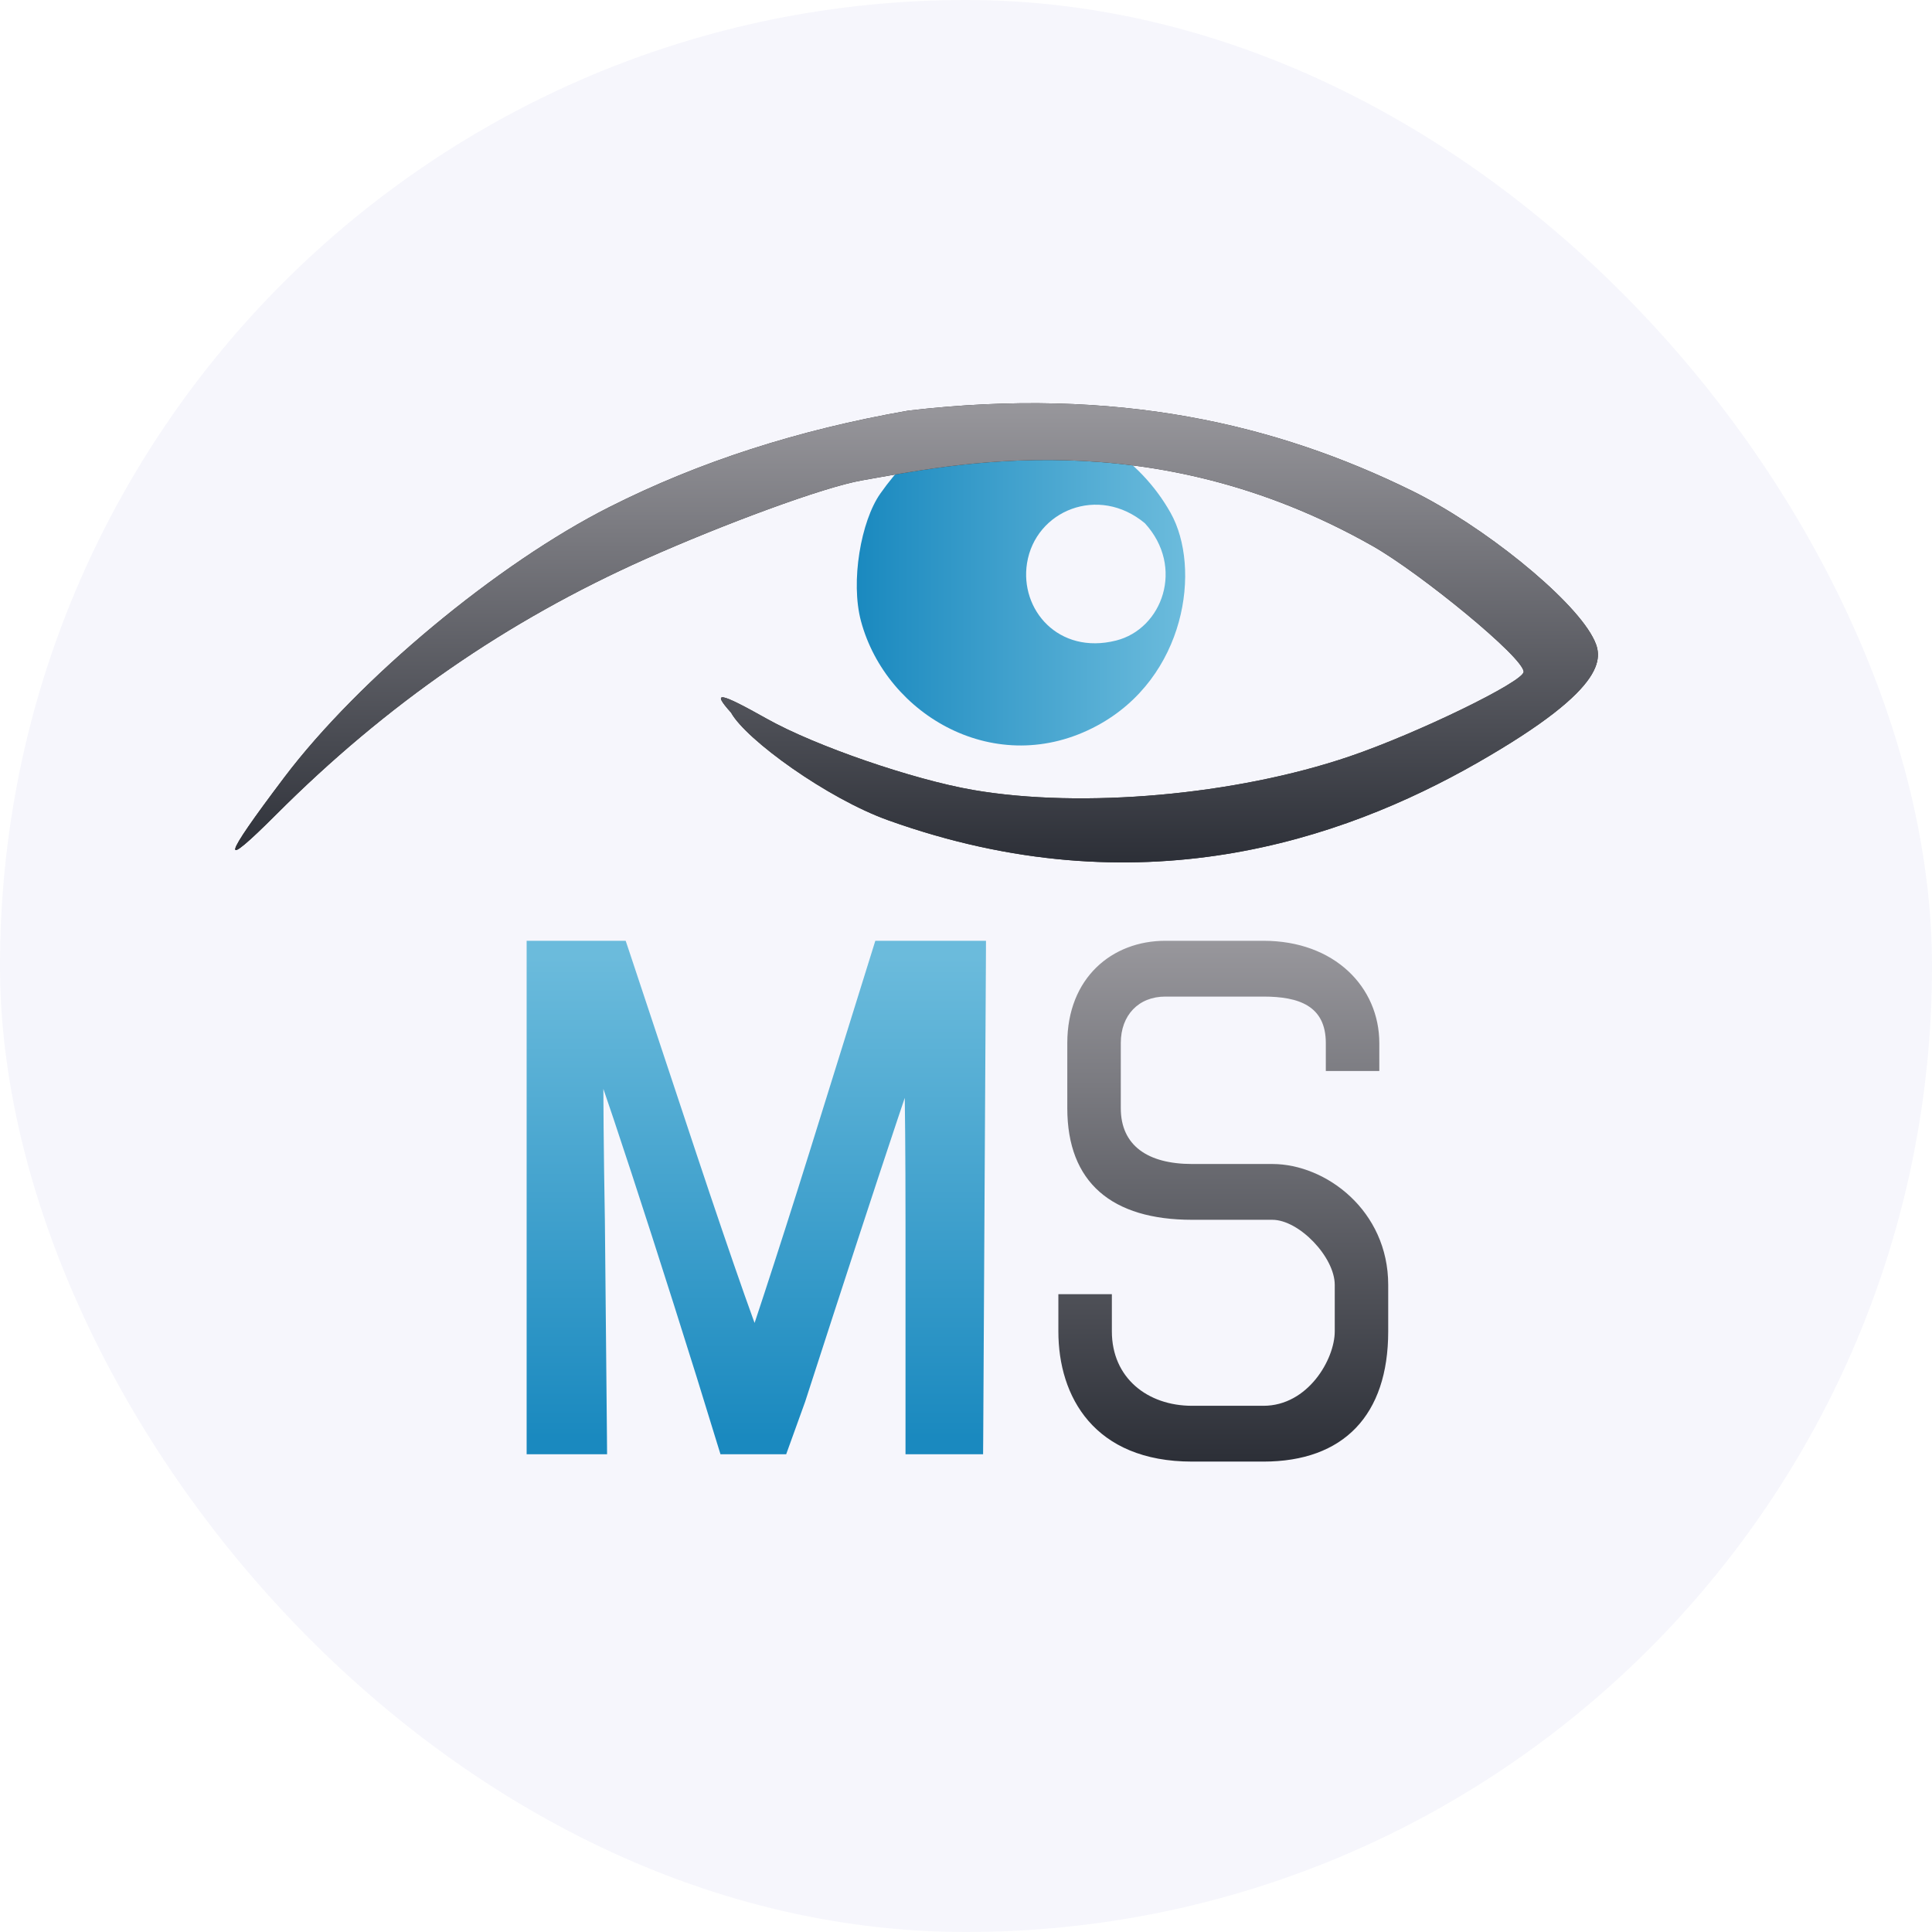
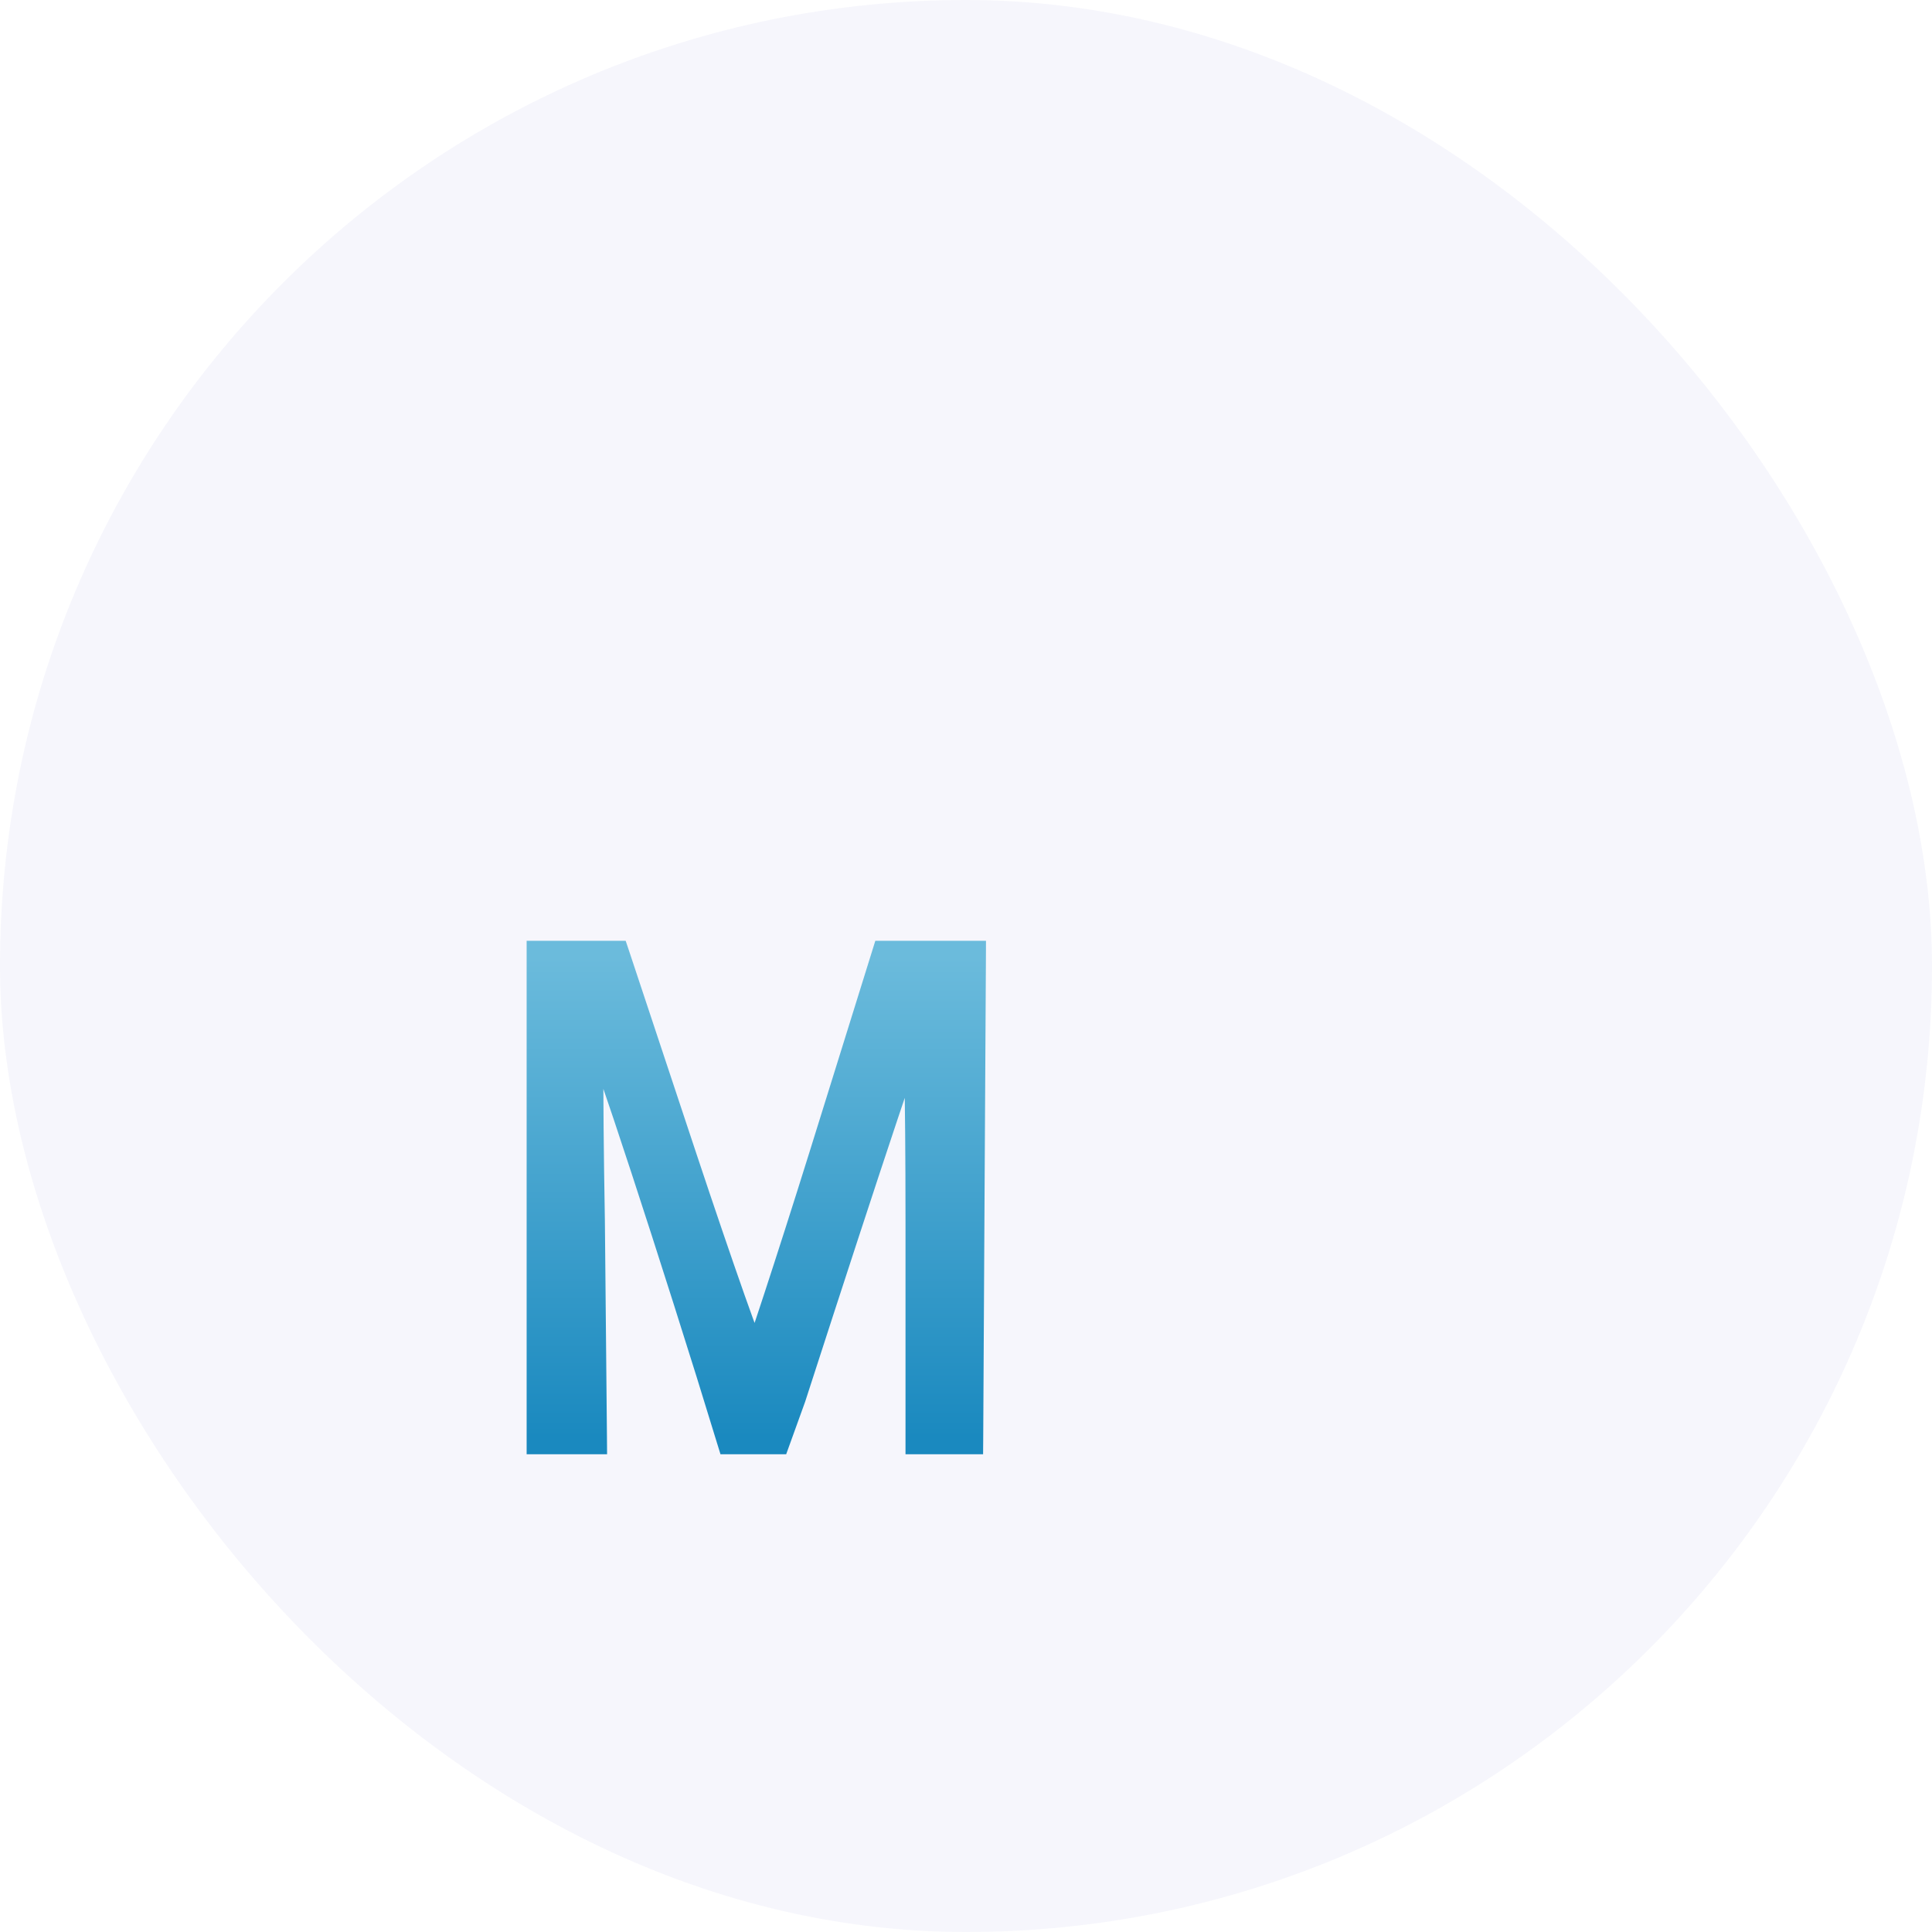
<svg xmlns="http://www.w3.org/2000/svg" width="58" height="58" viewBox="0 0 58 58" fill="none">
  <rect width="58" height="58" rx="29" fill="#F6F6FC" />
-   <path fill-rule="evenodd" clip-rule="evenodd" d="M30.645 12.608C28.554 12.608 27.419 13.412 26.429 14.816C25.846 15.643 25.528 17.461 25.848 18.649C26.61 21.479 29.914 23.412 32.934 21.786C35.606 20.347 36.071 17.051 35.142 15.396C34.213 13.742 32.47 12.608 30.645 12.608ZM34.371 15.709C35.573 17.023 34.898 18.88 33.504 19.23C31.776 19.664 30.61 18.301 30.832 16.907C31.083 15.329 32.976 14.544 34.371 15.709Z" fill="url(#paint0_linear_7795_154405)" />
-   <path fill-rule="evenodd" clip-rule="evenodd" d="M27.269 12.327C23.959 12.904 20.989 13.862 18.296 15.221C14.938 16.914 10.763 20.387 8.532 23.341C6.649 25.834 6.578 26.166 8.293 24.45C11.604 21.137 15.211 18.642 19.37 16.785C21.686 15.752 24.715 14.623 25.88 14.421C28.495 13.968 34.547 12.608 41.215 16.396C42.625 17.197 45.741 19.736 45.741 20.168C45.741 20.465 42.543 22.019 40.513 22.709C37.099 23.87 32.499 24.28 29.223 23.717C27.411 23.405 24.477 22.394 23.032 21.584C21.588 20.773 21.352 20.732 21.947 21.394C22.395 22.205 24.835 23.969 26.662 24.624C34.17 27.316 40.281 25.225 44.347 22.902C48.413 20.578 48.115 19.689 47.813 19.124C47.169 17.92 44.529 15.785 42.38 14.73C38.33 12.742 33.548 11.593 27.269 12.327Z" fill="#303030" />
-   <path fill-rule="evenodd" clip-rule="evenodd" d="M27.269 12.327C23.959 12.904 20.989 13.862 18.296 15.221C14.938 16.914 10.763 20.387 8.532 23.341C6.649 25.834 6.578 26.166 8.293 24.45C11.604 21.137 15.211 18.642 19.37 16.785C21.686 15.752 24.715 14.623 25.88 14.421C28.495 13.968 34.547 12.608 41.215 16.396C42.625 17.197 45.741 19.736 45.741 20.168C45.741 20.465 42.543 22.019 40.513 22.709C37.099 23.87 32.499 24.28 29.223 23.717C27.411 23.405 24.477 22.394 23.032 21.584C21.588 20.773 21.352 20.732 21.947 21.394C22.395 22.205 24.835 23.969 26.662 24.624C34.17 27.316 40.281 25.225 44.347 22.902C48.413 20.578 48.115 19.689 47.813 19.124C47.169 17.92 44.529 15.785 42.38 14.73C38.33 12.742 33.548 11.593 27.269 12.327Z" fill="url(#paint1_linear_7795_154405)" />
  <path d="M16.062 43.153V43.405H16.314H17.717H17.971L17.969 43.151L17.907 36.643L17.907 36.641C17.87 34.501 17.856 32.88 17.863 31.796C17.865 31.584 17.867 31.393 17.87 31.223C18.07 31.777 18.337 32.55 18.652 33.49C19.323 35.495 20.215 38.258 21.163 41.29C21.163 41.291 21.163 41.291 21.163 41.291L21.76 43.227L21.815 43.405H22.001H23.248H23.425L23.485 43.239L23.929 42.009L23.929 42.009L23.932 42.001C25.123 38.32 26.055 35.47 26.705 33.526C26.984 32.69 27.211 32.022 27.384 31.528C27.388 31.681 27.393 31.849 27.397 32.031C27.422 33.119 27.436 34.716 27.436 36.701V43.153V43.405H27.688H29.012H29.263L29.265 43.154L29.305 35.904V35.904L29.346 28.749L29.347 28.495H29.093H27.871H26.649H26.463L26.408 28.672L24.552 34.629C24.041 36.266 23.552 37.788 23.184 38.912C23 39.474 22.846 39.936 22.735 40.263C22.71 40.339 22.686 40.407 22.665 40.468C22.644 40.413 22.62 40.352 22.595 40.284C22.475 39.969 22.312 39.519 22.116 38.965C21.726 37.858 21.209 36.343 20.659 34.689L18.66 28.668L18.602 28.495H18.42H17.367H16.314H16.062V28.748V35.941V43.153Z" fill="url(#paint2_linear_7795_154405)" stroke="url(#paint3_linear_7795_154405)" stroke-width="0.504" />
-   <path d="M41.408 32.152H39.802V31.314C39.802 30.198 38.999 29.918 37.929 29.918H34.985C34.181 29.918 33.646 30.477 33.647 31.314V33.269C33.647 34.385 34.449 34.944 35.788 34.944H38.196C39.802 34.944 41.675 36.34 41.675 38.573V39.969C41.675 42.482 40.337 43.878 37.929 43.878H35.788C32.843 43.878 31.772 41.924 31.773 39.969V38.852H33.379V39.969C33.379 41.365 34.449 42.203 35.788 42.203H37.929C39.266 42.203 40.07 40.807 40.07 39.969V38.573C40.07 37.736 38.998 36.619 38.196 36.619H35.788C33.379 36.619 32.041 35.502 32.041 33.269V31.314C32.041 29.36 33.379 28.243 34.985 28.243H37.929C40.069 28.243 41.407 29.639 41.408 31.314V32.152Z" fill="url(#paint4_linear_7795_154405)" />
  <defs>
    <linearGradient id="paint0_linear_7795_154405" x1="35.479" y1="17.488" x2="25.721" y2="17.488" gradientUnits="userSpaceOnUse">
      <stop stop-color="#6BBBDC" />
      <stop offset="1" stop-color="#1A89BF" />
    </linearGradient>
    <linearGradient id="paint1_linear_7795_154405" x1="27.516" y1="12.104" x2="27.516" y2="25.89" gradientUnits="userSpaceOnUse">
      <stop stop-color="#98979C" />
      <stop offset="1" stop-color="#2C2F37" />
    </linearGradient>
    <linearGradient id="paint2_linear_7795_154405" x1="22.704" y1="28.748" x2="22.704" y2="43.153" gradientUnits="userSpaceOnUse">
      <stop stop-color="#6BBBDC" />
      <stop offset="1" stop-color="#1A89BF" />
    </linearGradient>
    <linearGradient id="paint3_linear_7795_154405" x1="22.704" y1="28.748" x2="22.704" y2="43.153" gradientUnits="userSpaceOnUse">
      <stop stop-color="#6BBBDC" />
      <stop offset="1" stop-color="#1A89BF" />
    </linearGradient>
    <linearGradient id="paint4_linear_7795_154405" x1="36.724" y1="28.243" x2="36.724" y2="43.878" gradientUnits="userSpaceOnUse">
      <stop stop-color="#98979C" />
      <stop offset="1" stop-color="#2C2F37" />
    </linearGradient>
  </defs>
</svg>